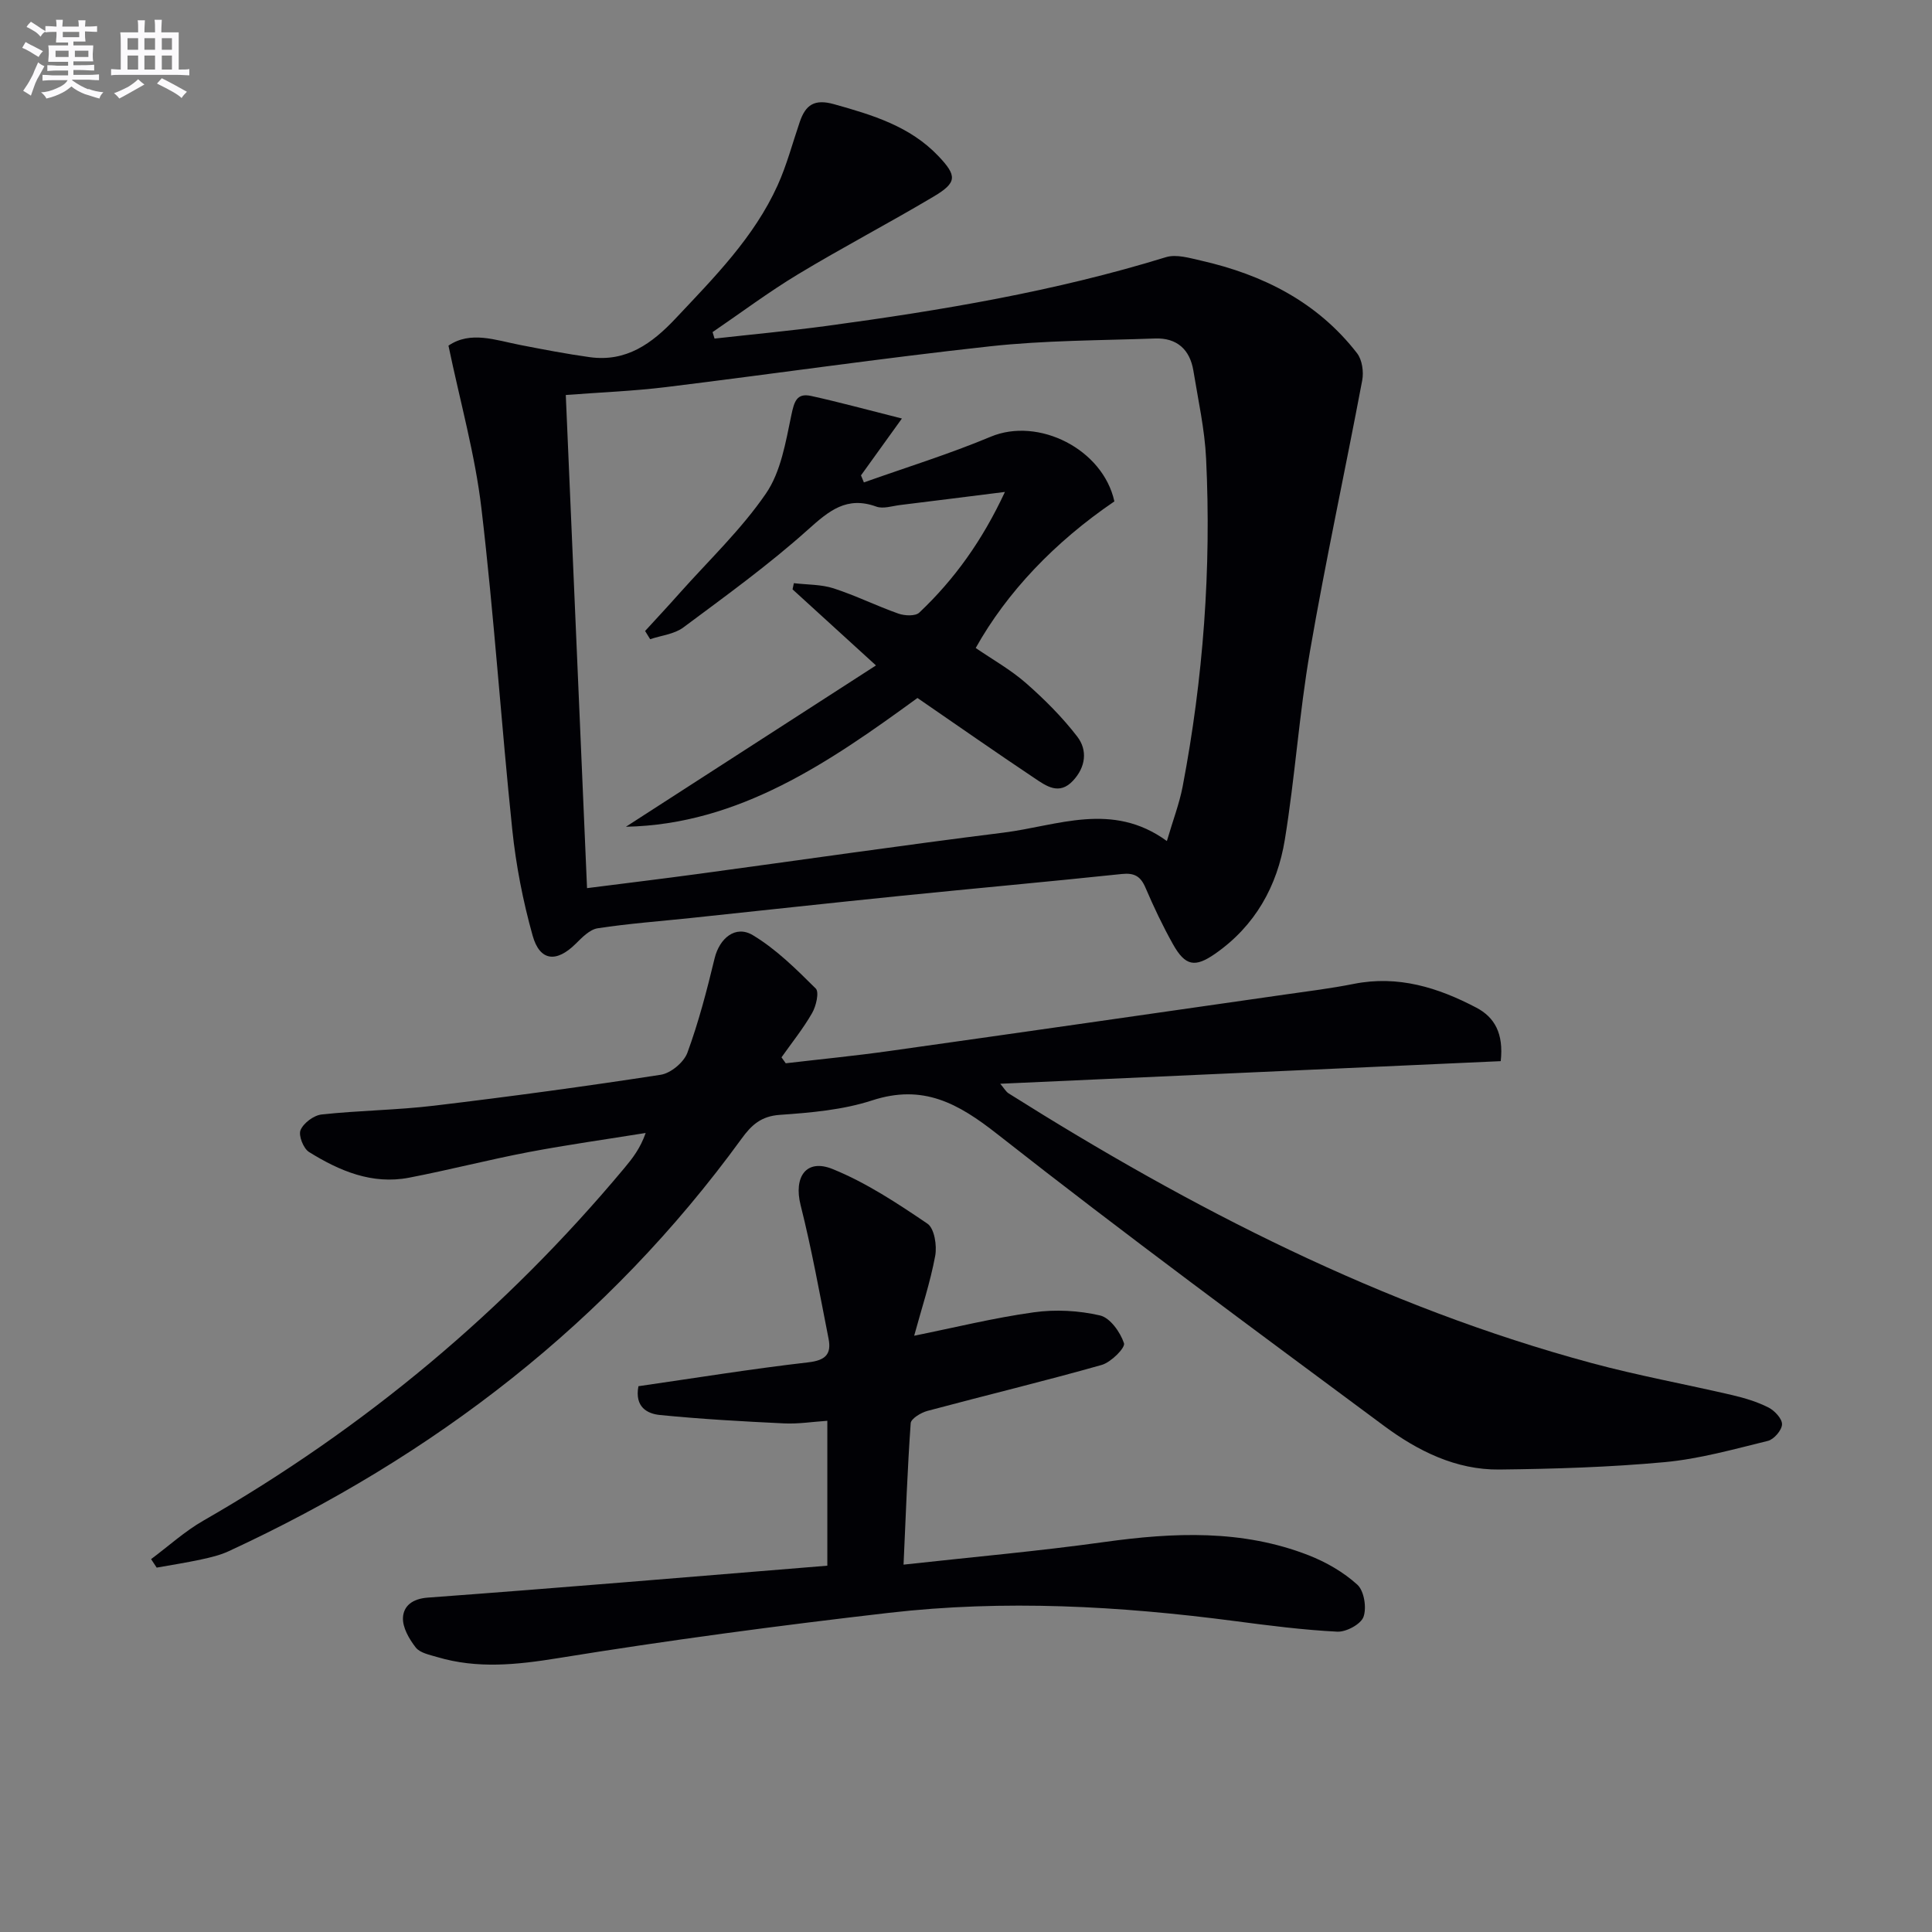
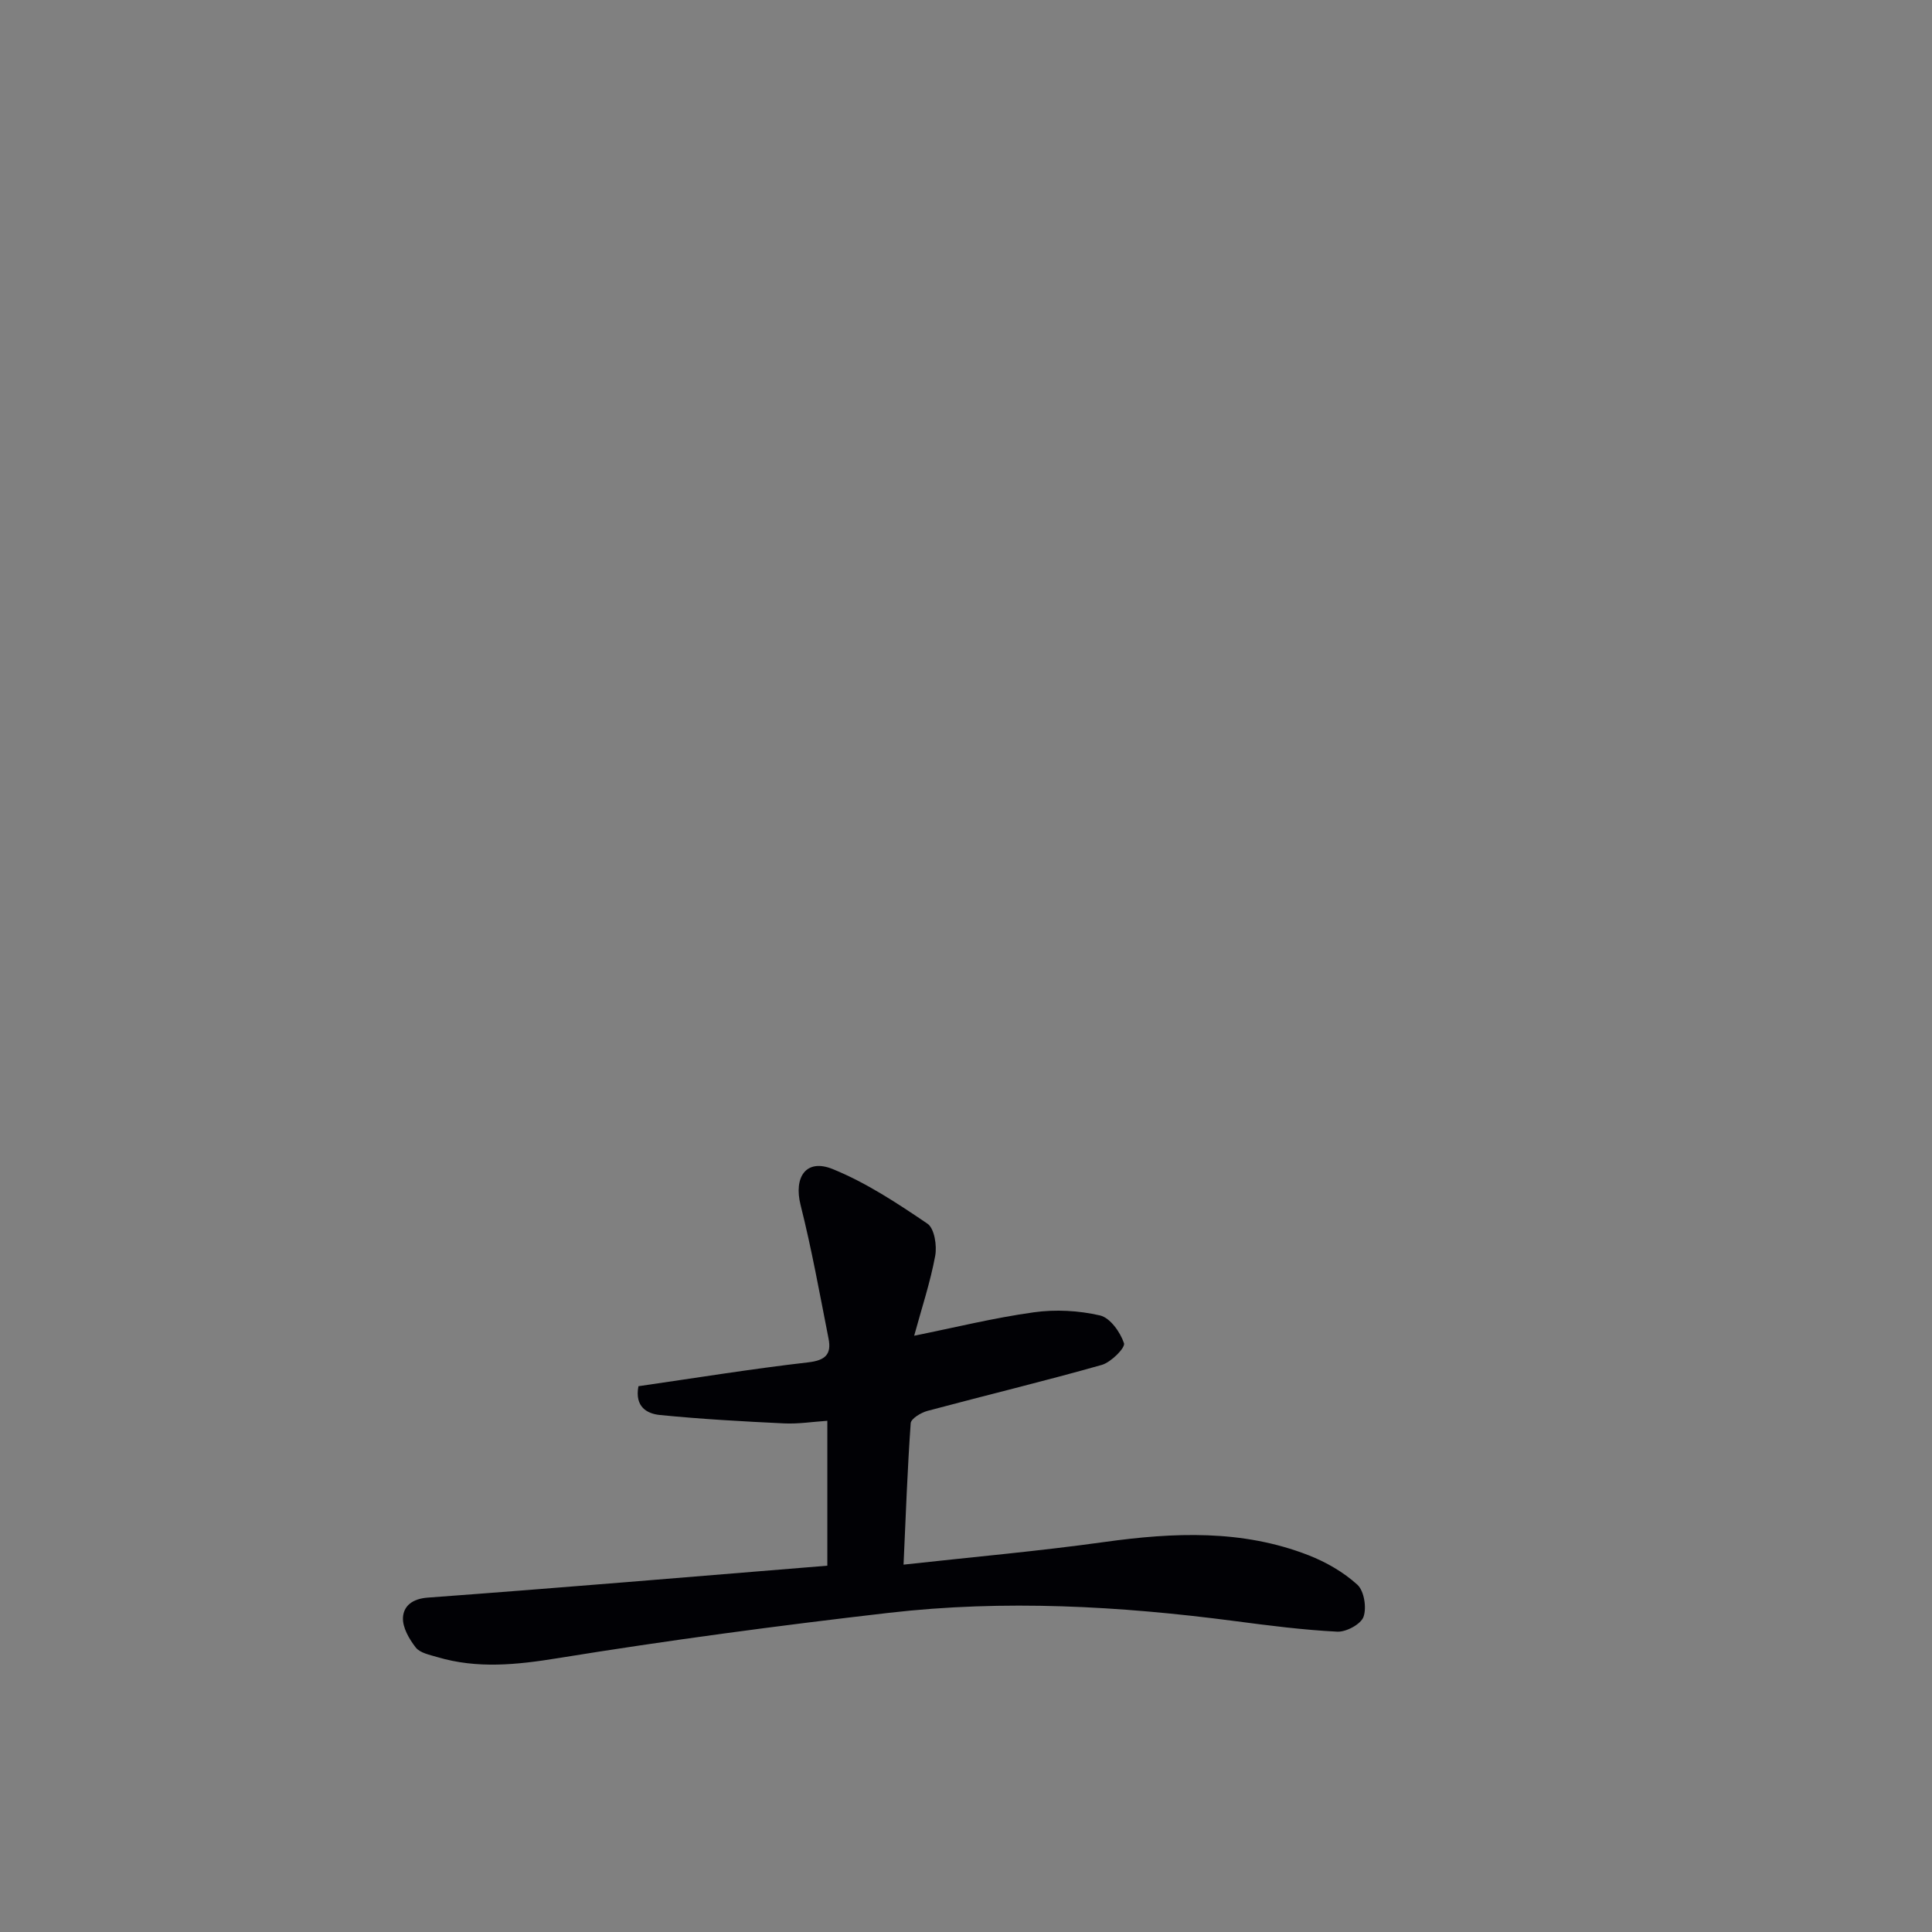
<svg xmlns="http://www.w3.org/2000/svg" enable-background="new 0 0 400 400" viewBox="0 0 400 400">
  <rect x="0" y="0" width="400" height="400" fill="#808080" stroke="none" />
  <g fill="#010105">
-     <path d="m92.85 71.56c4.58-3.12 9.73-1.13 14.89-.13 4.78.93 9.56 1.85 14.38 2.52 7.53 1.03 12.84-2.79 17.75-8.01 7.99-8.5 16.24-16.78 21.13-27.58 1.9-4.2 3.08-8.73 4.58-13.11 1.2-3.52 3.01-4.83 7.12-3.67 7.93 2.22 15.68 4.54 21.56 10.71 3.93 4.13 3.9 5.51-.95 8.4-9.28 5.52-18.87 10.53-28.11 16.11-6.08 3.67-11.79 7.95-17.67 11.96.14.45.27.89.41 1.34 7.76-.87 15.54-1.59 23.27-2.63 23.7-3.21 47.24-7.15 70.17-14.22 2.16-.67 4.91.17 7.3.71 12.81 2.91 24.09 8.58 32.29 19.18 1.05 1.36 1.4 3.84 1.06 5.62-3.53 18.72-7.58 37.35-10.82 56.11-2.23 12.91-3.09 26.05-5.2 38.98-1.57 9.62-6.15 17.84-14.41 23.6-4.19 2.92-6.2 2.59-8.76-1.98-2.11-3.77-3.97-7.69-5.67-11.66-1-2.36-2.28-3.13-4.89-2.86-15.2 1.6-30.42 2.97-45.63 4.51-14.54 1.47-29.07 3.07-43.6 4.6-6.44.68-12.91 1.15-19.3 2.13-1.66.25-3.25 1.91-4.57 3.22-3.97 3.93-7.42 3.63-8.91-1.72-2-7.14-3.44-14.54-4.21-21.92-2.31-22.14-3.77-44.37-6.38-66.46-1.3-11.13-4.39-22.04-6.83-33.75zm148.74 102.57c1.27-4.34 2.58-7.74 3.26-11.26 4.28-22.45 5.96-45.12 4.86-67.93-.29-6.09-1.65-12.13-2.63-18.18-.72-4.4-3.42-6.84-7.92-6.68-11.4.41-22.86.38-34.18 1.62-22.42 2.45-44.75 5.7-67.14 8.45-6.71.82-13.5 1.08-20.7 1.63 1.47 34.09 2.92 67.87 4.4 102.1 8.08-1.03 15.62-1.94 23.14-2.96 21.04-2.85 42.06-5.91 63.13-8.54 11.13-1.4 22.46-6.51 33.78 1.75z" />
-     <path d="m31.28 322.8c3.6-2.68 6.97-5.76 10.83-7.97 33.4-19.17 62.49-43.45 87.17-73.01 1.67-2 3.28-4.05 4.4-7.25-8.06 1.3-16.16 2.43-24.18 3.95-8.31 1.58-16.51 3.71-24.82 5.31-7.65 1.47-14.41-1.41-20.7-5.32-1.17-.73-2.23-3.44-1.75-4.55.63-1.47 2.75-3.05 4.37-3.22 7.76-.84 15.6-.9 23.35-1.83 15.64-1.87 31.27-3.99 46.84-6.39 2.09-.32 4.8-2.58 5.53-4.57 2.33-6.35 4.04-12.94 5.63-19.53 1-4.14 4.31-6.97 7.92-4.8 4.83 2.9 8.98 7.03 13.02 11.04.75.74.08 3.64-.75 5.08-1.84 3.21-4.19 6.13-6.34 9.17.29.41.58.82.88 1.23 7.17-.84 14.37-1.54 21.52-2.55 27.29-3.84 54.57-7.77 81.84-11.68 4.76-.68 9.54-1.27 14.26-2.21 9.16-1.82 17.44.76 25.35 4.92 3.78 1.98 5.69 5.33 5.06 11.08-34.33 1.55-68.62 3.1-103.62 4.68.81.95 1.17 1.63 1.73 1.99 37.84 23.83 77.33 44.14 120.75 55.85 9.6 2.59 19.42 4.37 29.11 6.63 2.56.6 5.14 1.38 7.47 2.56 1.27.65 2.84 2.33 2.8 3.49-.04 1.21-1.67 3.11-2.93 3.42-7.06 1.73-14.16 3.73-21.36 4.4-11.37 1.05-22.82 1.4-34.24 1.53-8.98.1-16.87-3.85-23.86-9.03-26.85-19.92-53.79-39.75-80.07-60.41-8.15-6.41-15.38-10.41-25.91-6.99-6.07 1.98-12.7 2.55-19.13 3-3.88.27-5.87 2.11-7.92 4.94-27.67 38.05-63.71 65.74-106.18 85.4-1.78.83-3.76 1.29-5.7 1.71-3.05.66-6.14 1.14-9.21 1.69-.4-.59-.78-1.18-1.16-1.76z" />
    <path d="m171.29 324.16c0-9.44 0-19.36 0-30-3.13.21-6.04.68-8.93.54-8.59-.41-17.19-.89-25.74-1.74-2.57-.26-5.26-1.61-4.44-5.96 11.59-1.67 23.34-3.58 35.15-4.94 3.58-.41 4.85-1.69 4.21-4.92-1.82-9.24-3.49-18.53-5.79-27.66-1.45-5.78 1.14-9.67 6.64-7.44 6.95 2.82 13.38 7.07 19.63 11.31 1.44.98 2 4.55 1.6 6.68-1.02 5.49-2.8 10.83-4.35 16.52 8.32-1.68 16.48-3.7 24.76-4.85 4.49-.63 9.31-.37 13.72.65 2.08.48 4.2 3.46 4.96 5.75.31.94-2.68 3.94-4.6 4.49-11.97 3.39-24.07 6.3-36.09 9.52-1.34.36-3.4 1.6-3.47 2.55-.68 9.56-1.02 19.15-1.48 29.28 14.31-1.58 28.01-2.79 41.62-4.69 14.33-1.99 28.5-2.61 42.24 2.75 3.63 1.42 7.23 3.49 10.09 6.09 1.41 1.28 1.96 4.76 1.28 6.66-.55 1.53-3.58 3.16-5.43 3.07-7.1-.36-14.19-1.27-21.25-2.2-23.8-3.12-47.69-4.45-71.57-1.7-22.9 2.64-45.76 5.69-68.51 9.38-8.53 1.38-16.7 2.25-25.01-.22-1.57-.47-3.57-.85-4.45-1.98-1.37-1.75-2.76-4.15-2.65-6.2.13-2.37 1.9-3.89 5.12-4.13 27.48-2.02 54.93-4.35 82.74-6.61z" />
-     <path d="m181.36 137.77c-6.76-6.16-12.02-10.95-17.27-15.75.09-.43.18-.85.27-1.28 2.75.33 5.64.24 8.22 1.07 4.57 1.48 8.91 3.64 13.45 5.24 1.29.45 3.48.55 4.29-.21 7.3-6.9 13.06-14.94 17.74-24.99-7.76.97-14.73 1.86-21.7 2.71-1.64.2-3.5.84-4.92.33-6.12-2.22-9.77.83-14.13 4.74-8.14 7.3-17.06 13.75-25.85 20.29-1.86 1.38-4.55 1.64-6.85 2.42-.35-.57-.7-1.13-1.05-1.7 2.38-2.6 4.79-5.18 7.13-7.82 6.06-6.81 12.78-13.18 17.89-20.64 3.1-4.51 4.09-10.66 5.26-16.23.59-2.79 1.09-4.64 4.11-3.97 5.86 1.29 11.66 2.88 18.78 4.67-3.54 4.92-6 8.34-8.47 11.77.2.49.4.97.6 1.46 8.77-3.12 17.68-5.87 26.25-9.46 9.88-4.14 23.24 2.56 25.61 13.39-12.36 8.4-22.27 18.82-28.71 30.35 3.47 2.38 7.24 4.49 10.42 7.28 3.83 3.36 7.5 7.03 10.6 11.06 2.17 2.82 1.77 6.31-.88 9.14-2.87 3.08-5.56 1.08-7.98-.54-8.01-5.35-15.91-10.88-24.22-16.59-18.13 13.21-36.9 26.19-60.36 26.66 16.73-10.79 33.76-21.78 51.77-33.4z" />
+     <path d="m181.36 137.77z" />
  </g>
-   <path d="m6.8 9.5c.6.3 1.3.7 2.1 1.1-.4.4-.7.8-.9 1.2-.7-.4-1.3-.8-1.8-1.1s-1.1-.6-1.6-.8c.2-.4.5-.8.7-1.2.4.2.8.5 1.5.8zm.9 6.9c-.3.6-.5 1.1-.7 1.7s-.4 1.1-.6 1.7c-.6-.4-1.1-.7-1.6-1 .7-1 1.2-1.8 1.5-2.4.3-.5.6-1.1.8-1.7.3-.6.5-1.2.8-1.8.3.3.8.6 1.3.8-.7 1.3-1.2 2.2-1.5 2.7zm.1-11c.4.3 1 .7 1.7 1.1-.5.2-.8.6-1.1 1.1-.5-.6-1-1-1.4-1.2s-.9-.6-1.5-.8c.2-.4.5-.7.9-1.1.5.3.9.6 1.4.9zm10.5 13c1 .4 2 .6 3.1.7-.4.4-.7.8-.8 1.3-.9-.2-1.9-.6-3-.9-1-.4-2-.9-2.8-1.6-.5.4-1.1.9-1.9 1.3s-1.9.9-3.3 1.2c-.1-.3-.5-.8-1.1-1.3 1 0 2.1-.3 3.2-.8 1.2-.5 1.9-1 2.3-1.7h-3.2c-.4 0-1 0-2 .1v-1.2c1 0 1.7.1 2 .1h3.3v-1h-2.3c-.2 0-.9 0-2 .1v-1.2c1.2 0 1.9.1 2 .1h2.3v-.8h-4.1c0-.7.1-1.2.1-1.6 0-.5 0-1.1-.1-1.8h4.1v-.6h-2.5c0-.6.1-1.1.1-1.6v-.6h-.5c-.4 0-1 0-1.8.1v-1.3c1.2 0 1.9.1 2.1.1h.2c0-.3 0-.8-.1-1.4h1.4c0 .6-.1 1-.1 1.4h3.4c0-.4 0-.8-.1-1.3h1.5c0 .4-.1.9-.1 1.3.7 0 1.5 0 2.5-.1v1.2c-1 0-1.8-.1-2.5-.1v.6c0 .3 0 .8.1 1.5h-2.5v.8h4.1c0 .7-.1 1.3-.1 1.8s0 1 .1 1.5h-4.1v.8h1.4c.8 0 1.8 0 2.9-.1v1.2c-1 0-1.9-.1-2.8-.1h-1.5v1h3.2c.3 0 1 0 2.1-.1v1.2c-1.1 0-1.8-.1-2.1-.1h-3.4l-.1.1c1.4 1 2.4 1.5 3.4 1.9zm-4.1-6.6v-1.3h-2.7v1.3zm2.2-4.1v-1.1h-3.4v1.1zm1.9 4.1v-1.3h-2.8v1.3z" fill="#fbfafc" />
-   <path d="m37 6.7v2.3 5.4c1 0 1.8 0 2.2-.1v1.3c-.6 0-1.5-.1-2.5-.1h-11.9c-.7 0-1.3 0-1.8.1v-1.3c.5 0 1.1.1 2 .1v-5.2c0-1 0-1.8-.1-2.5h3.7c0-1.3 0-2.1-.1-2.5h1.5c0 .4-.1 1.3-.1 2.5h2.2c0-1.2 0-2.1-.1-2.6h1.5c0 .4-.1 1.3-.1 2.6zm-12.3 13.7c-.3-.4-.7-.8-1.1-1.1 1.1-.4 2.1-.9 2.9-1.3.8-.5 1.5-1 2.1-1.6.4.4.9.8 1.3 1.1-2.5 1.4-4.2 2.4-5.2 2.9zm3.9-10.1v-2.4h-2.2v2.4zm0 4.1v-2.9h-2.2v2.9zm3.5-4.1v-2.4h-2.2v2.4zm0 4.1v-2.9h-2.2v2.9zm.4 2.9 1-1.1c.6.3 1.4.7 2.5 1.3s2 1.1 2.7 1.5c-.4.4-.8.8-1.1 1.3-.8-.8-2.5-1.7-5.1-3zm3.1-7v-2.4h-2.1v2.4zm0 4.1v-2.9h-2.1v2.9z" fill="#fbfafc" />
</svg>